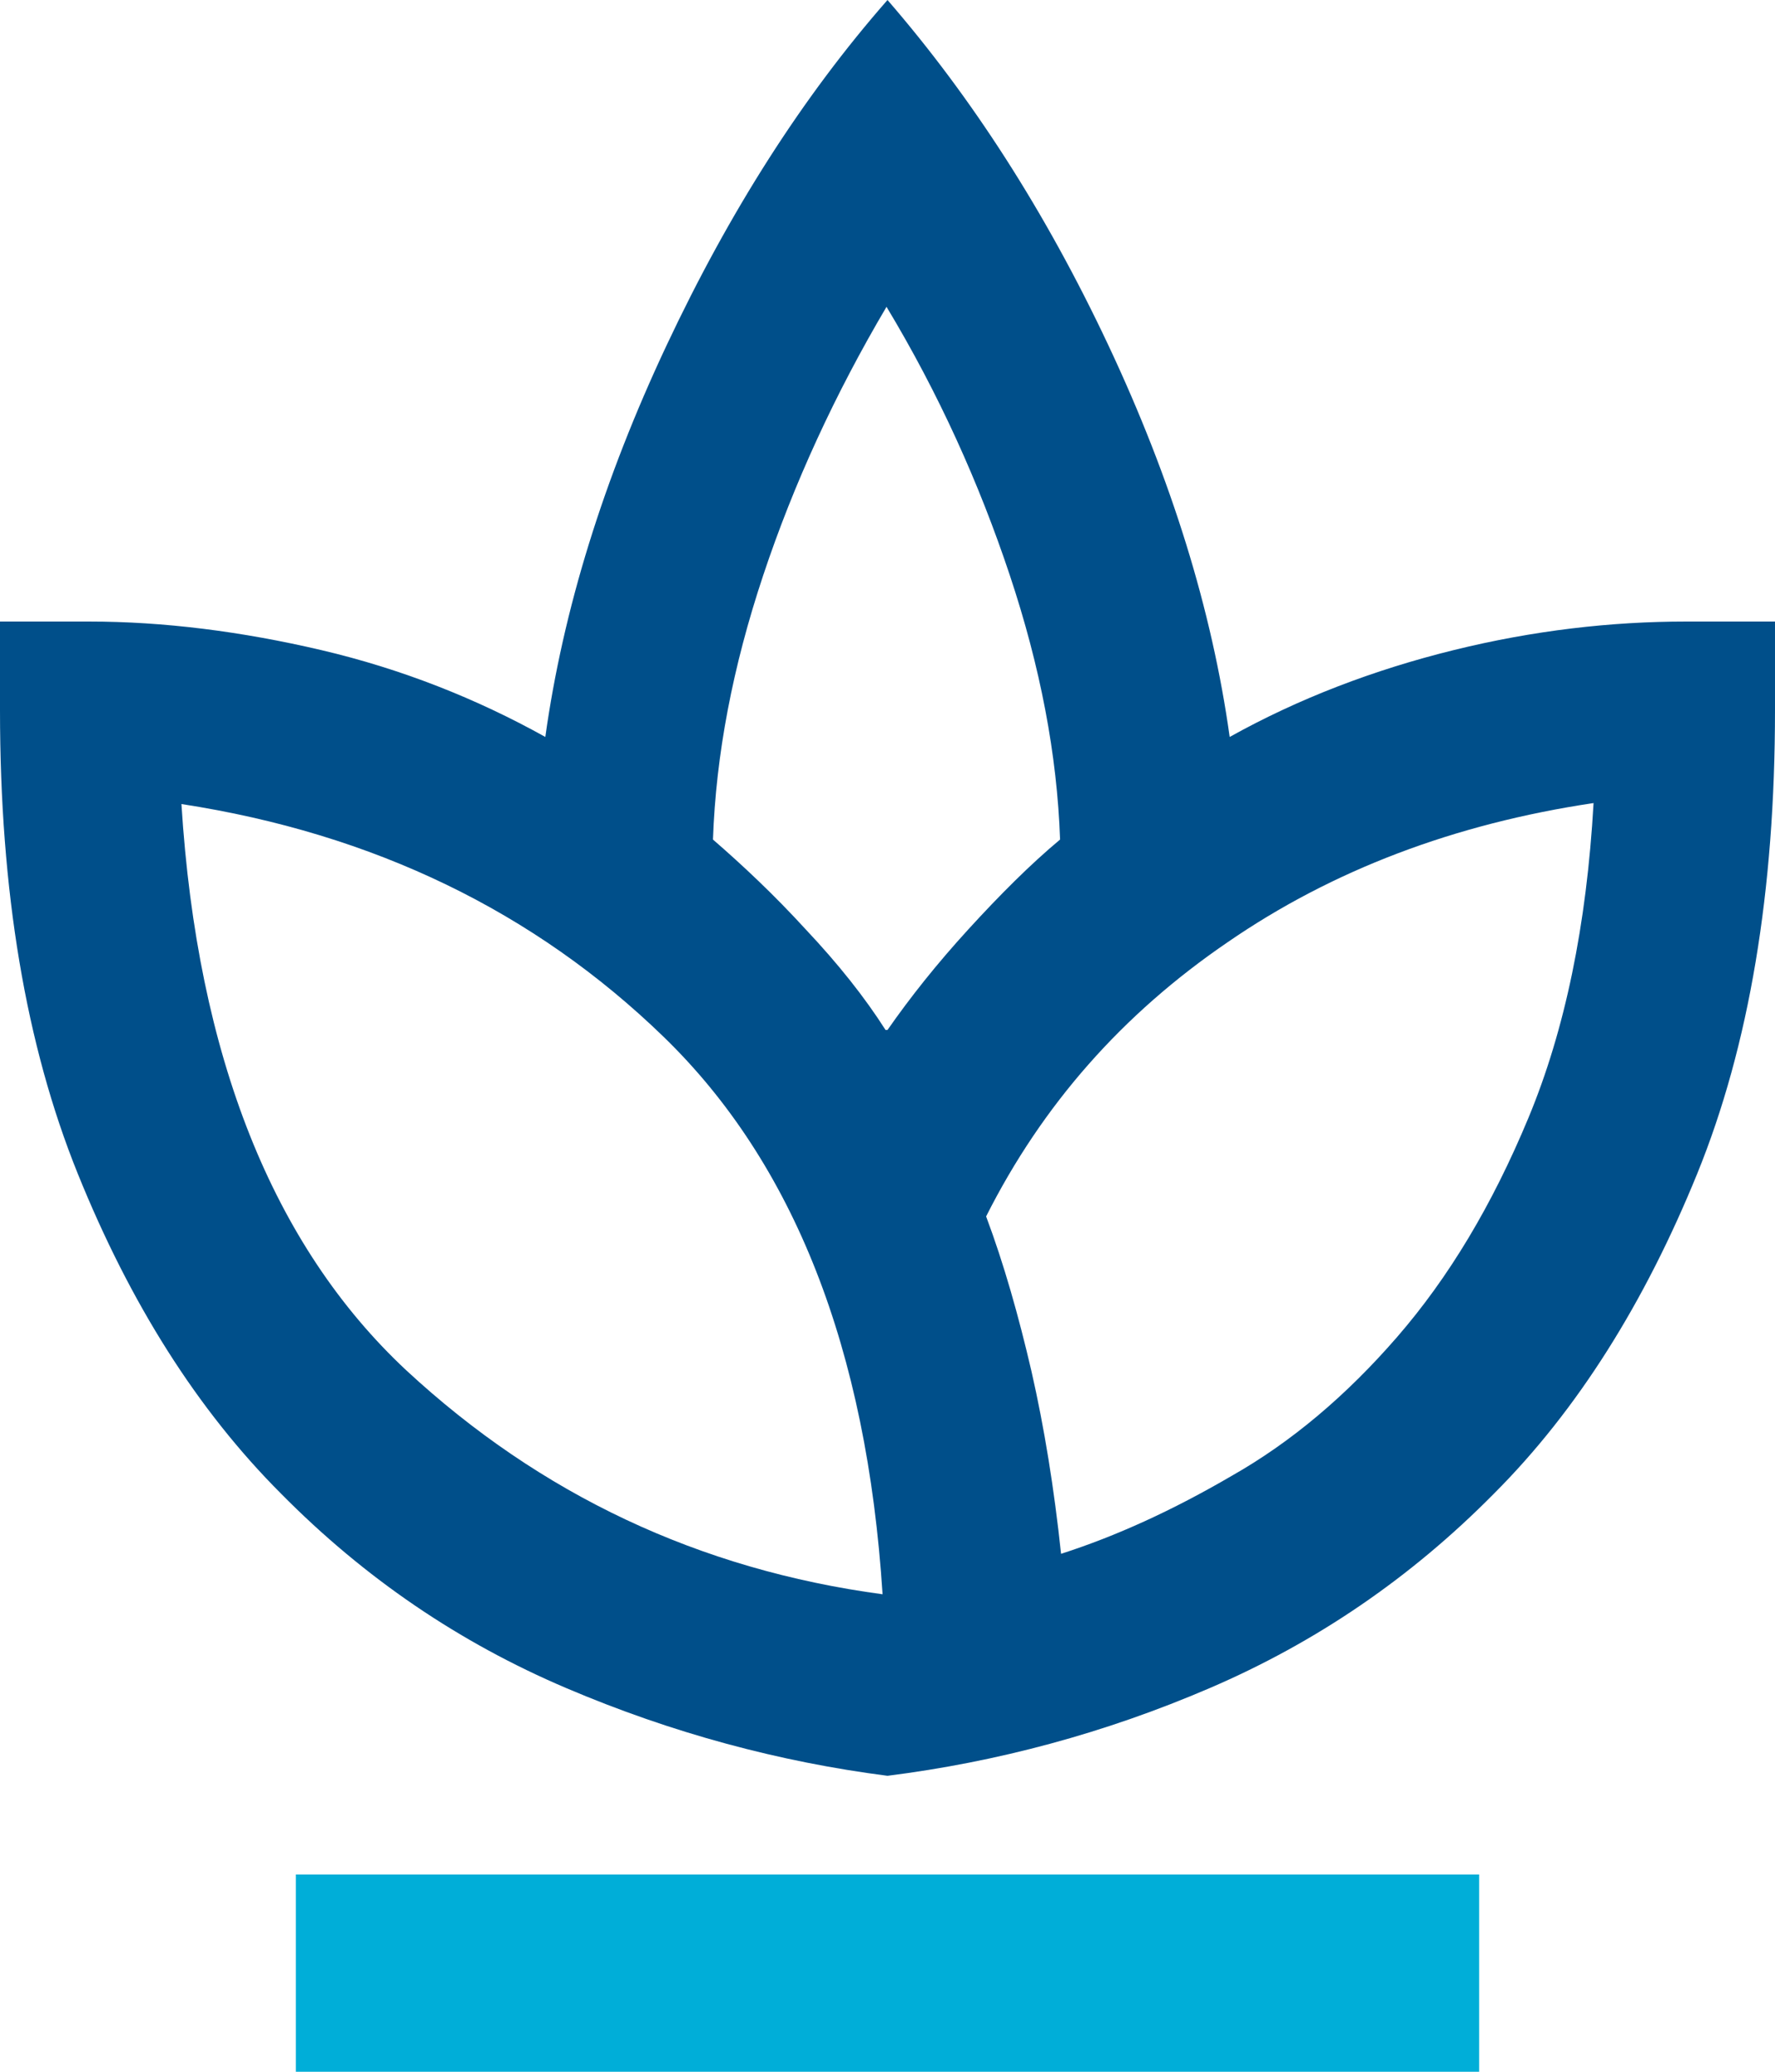
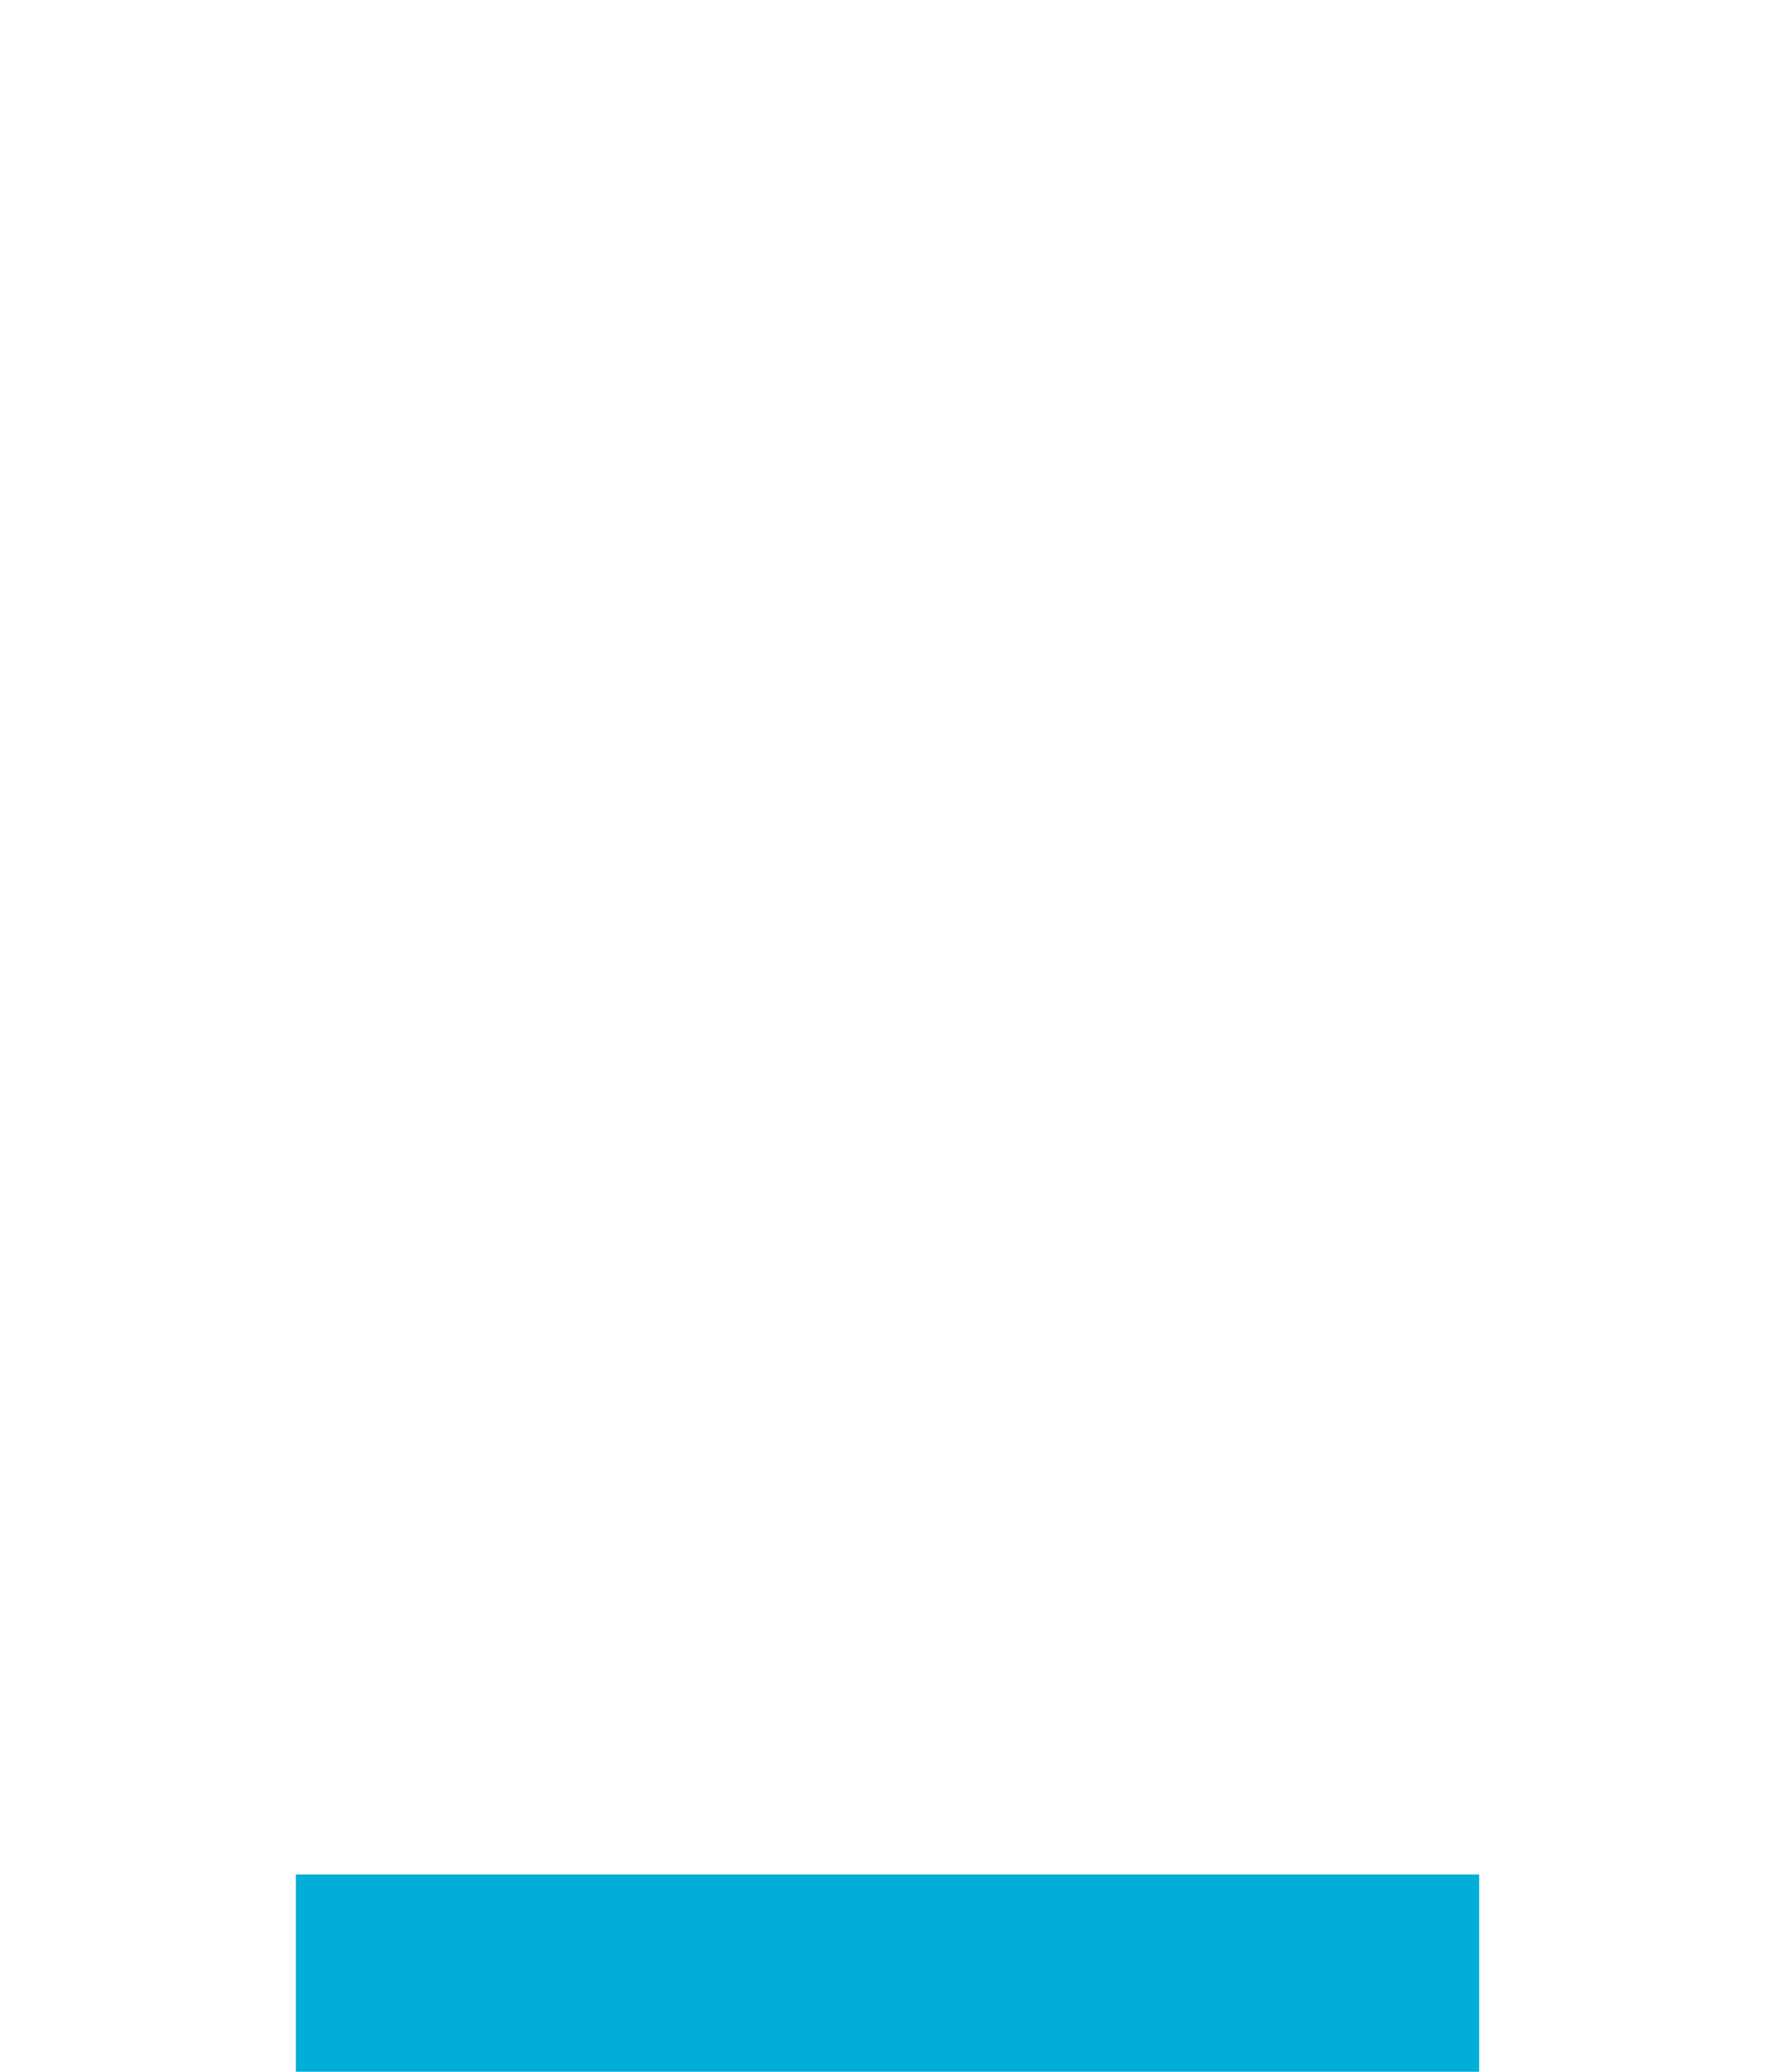
<svg xmlns="http://www.w3.org/2000/svg" id="uuid-b79b66fd-633f-4c48-a36b-18bfdf9a3209" data-name="Calque 1" viewBox="0 0 18 21">
  <defs>
    <style>
      .uuid-5a1094c1-8f58-4ad8-a493-661c031c0e86 {
        fill: none;
        stroke: #00aed8;
        stroke-width: 2px;
      }

      .uuid-57c47978-9cf0-4efe-a9a1-5622637bd7fb {
        fill: #004f8a;
        stroke-width: 0px;
      }
    </style>
  </defs>
-   <path class="uuid-57c47978-9cf0-4efe-a9a1-5622637bd7fb" d="m9,18c-1.09-.14-2.18-.43-3.26-.89-1.08-.46-2.04-1.11-2.89-1.97-.85-.85-1.53-1.93-2.06-3.24-.53-1.31-.79-2.87-.79-4.7v-.9h.9c.76,0,1.55.1,2.36.29.81.19,1.57.49,2.27.88.18-1.29.59-2.61,1.23-3.97.64-1.36,1.38-2.52,2.24-3.5.85.98,1.6,2.14,2.24,3.5.64,1.36,1.05,2.68,1.23,3.97.7-.39,1.46-.68,2.27-.88.81-.2,1.6-.29,2.36-.29h.9v.9c0,1.83-.26,3.4-.79,4.7s-1.21,2.39-2.06,3.24c-.85.86-1.81,1.51-2.88,1.97-1.07.46-2.16.75-3.27.89Zm-.05-1.84c-.16-2.49-.9-4.37-2.22-5.65-1.31-1.27-2.94-2.06-4.89-2.36.16,2.56.93,4.48,2.28,5.74,1.36,1.26,2.97,2.02,4.83,2.27Zm.05-5.72c.23-.33.5-.67.82-1.02.32-.35.63-.66.93-.91-.03-.86-.2-1.75-.51-2.68-.31-.93-.72-1.84-1.25-2.72-.52.88-.94,1.79-1.25,2.72-.31.93-.48,1.82-.51,2.68.3.26.62.56.94.91.33.35.6.69.81,1.02Zm1.76,5.31c.56-.18,1.13-.44,1.73-.79.6-.34,1.16-.81,1.68-1.41s.96-1.33,1.33-2.22c.37-.89.59-1.95.66-3.19-1.41.21-2.65.68-3.71,1.41-1.07.73-1.88,1.65-2.45,2.78.18.48.33,1.01.46,1.57.13.57.23,1.19.3,1.85Z" />
  <line class="uuid-5a1094c1-8f58-4ad8-a493-661c031c0e86" x1="15" y1="20" x2="3" y2="20" />
</svg>